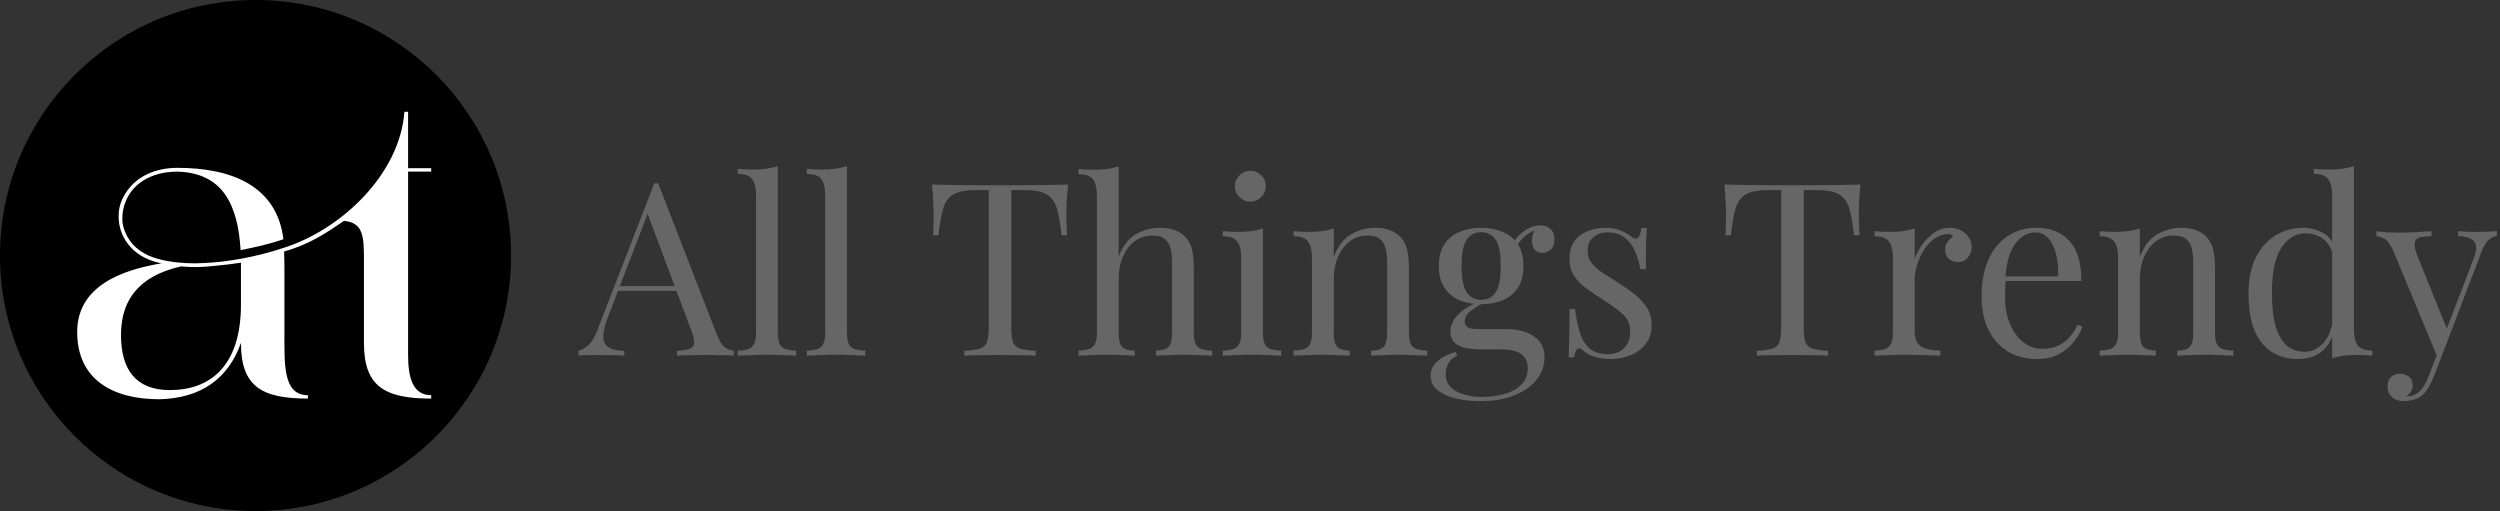
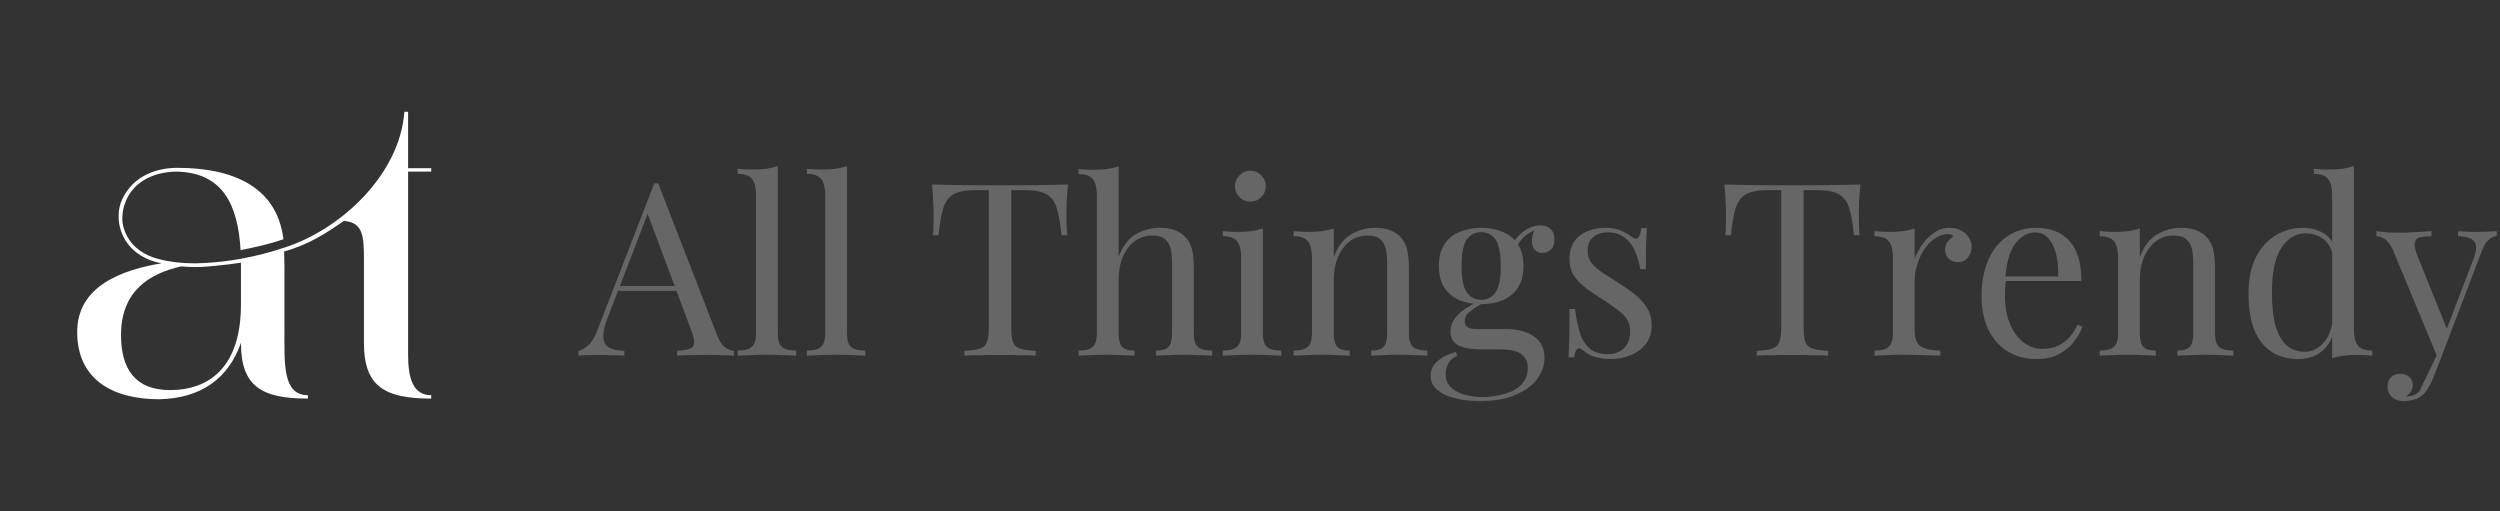
<svg xmlns="http://www.w3.org/2000/svg" fill="none" viewBox="0 0 724 148" height="148" width="724">
  <rect x="0" y="0" width="724" height="148" fill="#333333" stroke="none" />
-   <path fill="#666666" d="M190.61 53.09L207.69 97.12C208.39 98.893 209.183 100.083 210.07 100.69C210.957 101.25 211.773 101.553 212.52 101.6V103C211.587 102.907 210.443 102.86 209.09 102.86C207.737 102.813 206.383 102.79 205.03 102.79C203.21 102.79 201.507 102.813 199.92 102.86C198.333 102.86 197.05 102.907 196.07 103V101.6C198.45 101.507 199.967 101.11 200.62 100.41C201.273 99.663 201.133 98.1 200.2 95.72L187.18 60.93L188.3 60.02L176.12 91.66C175.373 93.527 174.93 95.113 174.79 96.42C174.65 97.68 174.767 98.683 175.14 99.43C175.56 100.177 176.237 100.713 177.17 101.04C178.15 101.367 179.363 101.553 180.81 101.6V103C179.503 102.907 178.127 102.86 176.68 102.86C175.28 102.813 173.973 102.79 172.76 102.79C171.593 102.79 170.59 102.813 169.75 102.86C168.957 102.86 168.21 102.907 167.51 103V101.6C168.443 101.367 169.4 100.83 170.38 99.99C171.36 99.103 172.247 97.61 173.04 95.51L189.49 53.09C189.677 53.09 189.863 53.09 190.05 53.09C190.237 53.09 190.423 53.09 190.61 53.09ZM199.15 82.84V84.24H178.29L178.99 82.84H199.15ZM225.252 48.12V96.49C225.252 98.45 225.648 99.78 226.442 100.48C227.282 101.18 228.658 101.53 230.572 101.53V103C229.778 102.953 228.565 102.907 226.932 102.86C225.345 102.767 223.735 102.72 222.102 102.72C220.515 102.72 218.905 102.767 217.272 102.86C215.638 102.907 214.425 102.953 213.632 103V101.53C215.545 101.53 216.898 101.18 217.692 100.48C218.532 99.78 218.952 98.45 218.952 96.49V56.52C218.952 54.42 218.578 52.88 217.832 51.9C217.085 50.873 215.685 50.36 213.632 50.36V48.89C215.125 49.03 216.572 49.1 217.972 49.1C219.325 49.1 220.608 49.03 221.822 48.89C223.082 48.703 224.225 48.447 225.252 48.12ZM245.281 48.12V96.49C245.281 98.45 245.678 99.78 246.471 100.48C247.311 101.18 248.688 101.53 250.601 101.53V103C249.808 102.953 248.594 102.907 246.961 102.86C245.374 102.767 243.764 102.72 242.131 102.72C240.544 102.72 238.934 102.767 237.301 102.86C235.668 102.907 234.454 102.953 233.661 103V101.53C235.574 101.53 236.928 101.18 237.721 100.48C238.561 99.78 238.981 98.45 238.981 96.49V56.52C238.981 54.42 238.608 52.88 237.861 51.9C237.114 50.873 235.714 50.36 233.661 50.36V48.89C235.154 49.03 236.601 49.1 238.001 49.1C239.354 49.1 240.638 49.03 241.851 48.89C243.111 48.703 244.254 48.447 245.281 48.12ZM309.313 53.44C309.126 55.213 308.986 56.94 308.893 58.62C308.846 60.253 308.823 61.513 308.823 62.4C308.823 63.52 308.846 64.57 308.893 65.55C308.94 66.53 308.986 67.393 309.033 68.14H307.423C307.096 64.873 306.653 62.307 306.093 60.44C305.533 58.527 304.553 57.15 303.153 56.31C301.753 55.47 299.583 55.05 296.643 55.05H292.863V94.88C292.863 96.747 293.026 98.147 293.353 99.08C293.726 100.013 294.426 100.643 295.453 100.97C296.48 101.297 297.973 101.507 299.933 101.6V103C298.72 102.907 297.18 102.86 295.313 102.86C293.446 102.813 291.556 102.79 289.643 102.79C287.543 102.79 285.56 102.813 283.693 102.86C281.873 102.86 280.403 102.907 279.283 103V101.6C281.243 101.507 282.736 101.297 283.763 100.97C284.79 100.643 285.466 100.013 285.793 99.08C286.166 98.147 286.353 96.747 286.353 94.88V55.05H282.573C279.68 55.05 277.51 55.47 276.063 56.31C274.663 57.15 273.683 58.527 273.123 60.44C272.563 62.307 272.12 64.873 271.793 68.14H270.183C270.276 67.393 270.323 66.53 270.323 65.55C270.37 64.57 270.393 63.52 270.393 62.4C270.393 61.513 270.346 60.253 270.253 58.62C270.206 56.94 270.09 55.213 269.903 53.44C271.863 53.487 273.986 53.533 276.273 53.58C278.606 53.627 280.94 53.65 283.273 53.65C285.606 53.65 287.73 53.65 289.643 53.65C291.556 53.65 293.656 53.65 295.943 53.65C298.276 53.65 300.61 53.627 302.943 53.58C305.276 53.533 307.4 53.487 309.313 53.44ZM323.959 48.19V74.37C325.173 71.197 326.853 69.003 328.999 67.79C331.193 66.577 333.479 65.97 335.859 65.97C337.633 65.97 339.103 66.203 340.269 66.67C341.483 67.137 342.486 67.79 343.279 68.63C344.166 69.563 344.796 70.73 345.169 72.13C345.543 73.53 345.729 75.42 345.729 77.8V96.49C345.729 98.45 346.126 99.78 346.919 100.48C347.759 101.18 349.136 101.53 351.049 101.53V103C350.256 102.953 349.043 102.907 347.409 102.86C345.776 102.767 344.189 102.72 342.649 102.72C341.109 102.72 339.593 102.767 338.099 102.86C336.653 102.907 335.556 102.953 334.809 103V101.53C336.489 101.53 337.679 101.18 338.379 100.48C339.079 99.78 339.429 98.45 339.429 96.49V76.26C339.429 74.813 339.313 73.483 339.079 72.27C338.846 71.057 338.309 70.077 337.469 69.33C336.676 68.583 335.439 68.21 333.759 68.21C331.846 68.21 330.143 68.747 328.649 69.82C327.203 70.893 326.059 72.387 325.219 74.3C324.379 76.213 323.959 78.407 323.959 80.88V96.49C323.959 98.45 324.309 99.78 325.009 100.48C325.709 101.18 326.899 101.53 328.579 101.53V103C327.833 102.953 326.713 102.907 325.219 102.86C323.773 102.767 322.279 102.72 320.739 102.72C319.199 102.72 317.613 102.767 315.979 102.86C314.346 102.907 313.133 102.953 312.339 103V101.53C314.253 101.53 315.606 101.18 316.399 100.48C317.239 99.78 317.659 98.45 317.659 96.49V56.59C317.659 54.49 317.286 52.95 316.539 51.97C315.793 50.943 314.393 50.43 312.339 50.43V48.96C313.833 49.1 315.279 49.17 316.679 49.17C318.033 49.17 319.316 49.1 320.529 48.96C321.789 48.773 322.933 48.517 323.959 48.19ZM362.102 49.45C363.315 49.45 364.365 49.893 365.252 50.78C366.138 51.667 366.582 52.717 366.582 53.93C366.582 55.143 366.138 56.193 365.252 57.08C364.365 57.967 363.315 58.41 362.102 58.41C360.888 58.41 359.838 57.967 358.952 57.08C358.065 56.193 357.622 55.143 357.622 53.93C357.622 52.717 358.065 51.667 358.952 50.78C359.838 49.893 360.888 49.45 362.102 49.45ZM365.742 66.18V96.49C365.742 98.45 366.138 99.78 366.932 100.48C367.772 101.18 369.148 101.53 371.062 101.53V103C370.268 102.953 369.055 102.907 367.422 102.86C365.835 102.767 364.225 102.72 362.592 102.72C361.005 102.72 359.395 102.767 357.762 102.86C356.128 102.907 354.915 102.953 354.122 103V101.53C356.035 101.53 357.388 101.18 358.182 100.48C359.022 99.78 359.442 98.45 359.442 96.49V74.58C359.442 72.48 359.068 70.94 358.322 69.96C357.575 68.933 356.175 68.42 354.122 68.42V66.95C355.615 67.09 357.062 67.16 358.462 67.16C359.815 67.16 361.098 67.09 362.312 66.95C363.572 66.763 364.715 66.507 365.742 66.18ZM398.15 65.97C399.923 65.97 401.393 66.203 402.56 66.67C403.773 67.137 404.776 67.79 405.57 68.63C406.456 69.563 407.086 70.73 407.46 72.13C407.833 73.53 408.02 75.42 408.02 77.8V96.49C408.02 98.45 408.416 99.78 409.21 100.48C410.05 101.18 411.426 101.53 413.34 101.53V103C412.546 102.953 411.333 102.907 409.7 102.86C408.066 102.767 406.48 102.72 404.94 102.72C403.4 102.72 401.883 102.767 400.39 102.86C398.943 102.907 397.846 102.953 397.1 103V101.53C398.78 101.53 399.97 101.18 400.67 100.48C401.37 99.78 401.72 98.45 401.72 96.49V76.26C401.72 74.813 401.603 73.483 401.37 72.27C401.136 71.057 400.6 70.077 399.76 69.33C398.966 68.583 397.73 68.21 396.05 68.21C394.09 68.21 392.363 68.77 390.87 69.89C389.423 71.01 388.28 72.55 387.44 74.51C386.646 76.423 386.25 78.57 386.25 80.95V96.49C386.25 98.45 386.6 99.78 387.3 100.48C388 101.18 389.19 101.53 390.87 101.53V103C390.123 102.953 389.003 102.907 387.51 102.86C386.063 102.767 384.57 102.72 383.03 102.72C381.49 102.72 379.903 102.767 378.27 102.86C376.636 102.907 375.423 102.953 374.63 103V101.53C376.543 101.53 377.896 101.18 378.69 100.48C379.53 99.78 379.95 98.45 379.95 96.49V74.58C379.95 72.48 379.576 70.94 378.83 69.96C378.083 68.933 376.683 68.42 374.63 68.42V66.95C376.123 67.09 377.57 67.16 378.97 67.16C380.323 67.16 381.606 67.09 382.82 66.95C384.08 66.763 385.223 66.507 386.25 66.18V74.44C387.463 71.267 389.143 69.073 391.29 67.86C393.483 66.6 395.77 65.97 398.15 65.97ZM428.594 116.16C426.12 116.16 423.787 115.903 421.594 115.39C419.4 114.877 417.627 114.06 416.274 112.94C414.967 111.867 414.314 110.49 414.314 108.81C414.314 107.177 414.967 105.777 416.274 104.61C417.58 103.443 419.354 102.557 421.594 101.95L422.014 103.07C420.987 103.397 420.17 104.05 419.564 105.03C418.957 106.01 418.654 107.107 418.654 108.32C418.654 110.467 419.634 112.1 421.594 113.22C423.6 114.387 426.19 114.97 429.364 114.97C431.464 114.97 433.517 114.69 435.524 114.13C437.53 113.617 439.187 112.73 440.494 111.47C441.8 110.21 442.454 108.553 442.454 106.5C442.454 104.96 441.894 103.7 440.774 102.72C439.7 101.693 437.554 101.18 434.334 101.18H429.154C427.66 101.18 426.214 101.063 424.814 100.83C423.414 100.597 422.27 100.107 421.384 99.36C420.497 98.613 420.054 97.47 420.054 95.93C420.054 94.343 420.707 92.827 422.014 91.38C423.32 89.887 425.724 88.37 429.224 86.83L430.064 87.46C428.477 88.3 427.1 89.163 425.934 90.05C424.767 90.89 424.184 91.893 424.184 93.06C424.184 94.553 425.304 95.3 427.544 95.3H436.294C438.254 95.3 440.05 95.58 441.684 96.14C443.364 96.7 444.717 97.587 445.744 98.8C446.77 100.013 447.284 101.6 447.284 103.56C447.284 105.753 446.584 107.807 445.184 109.72C443.784 111.633 441.684 113.173 438.884 114.34C436.13 115.553 432.7 116.16 428.594 116.16ZM428.944 88.09C426.657 88.09 424.58 87.717 422.714 86.97C420.847 86.177 419.377 84.963 418.304 83.33C417.23 81.697 416.694 79.597 416.694 77.03C416.694 74.463 417.23 72.363 418.304 70.73C419.377 69.097 420.847 67.907 422.714 67.16C424.58 66.367 426.657 65.97 428.944 65.97C431.277 65.97 433.354 66.367 435.174 67.16C437.04 67.907 438.51 69.097 439.584 70.73C440.657 72.363 441.194 74.463 441.194 77.03C441.194 79.597 440.657 81.697 439.584 83.33C438.51 84.963 437.04 86.177 435.174 86.97C433.354 87.717 431.277 88.09 428.944 88.09ZM428.944 86.83C430.717 86.83 432.094 86.13 433.074 84.73C434.1 83.33 434.614 80.763 434.614 77.03C434.614 73.297 434.1 70.73 433.074 69.33C432.094 67.93 430.717 67.23 428.944 67.23C427.217 67.23 425.84 67.93 424.814 69.33C423.787 70.73 423.274 73.297 423.274 77.03C423.274 80.763 423.787 83.33 424.814 84.73C425.84 86.13 427.217 86.83 428.944 86.83ZM439.024 71.78L437.764 71.29C438.417 69.703 439.537 68.303 441.124 67.09C442.71 65.877 444.367 65.27 446.094 65.27C447.307 65.27 448.287 65.62 449.034 66.32C449.78 66.973 450.154 67.977 450.154 69.33C450.154 70.777 449.757 71.803 448.964 72.41C448.217 72.97 447.447 73.25 446.654 73.25C445.954 73.25 445.3 73.017 444.694 72.55C444.087 72.037 443.737 71.243 443.644 70.17C443.55 69.097 443.877 67.72 444.624 66.04L445.534 66.25C443.574 66.997 442.174 67.79 441.334 68.63C440.494 69.423 439.724 70.473 439.024 71.78ZM464.884 65.97C466.751 65.97 468.338 66.273 469.644 66.88C470.951 67.487 471.908 68.047 472.514 68.56C474.054 69.82 474.988 68.98 475.314 66.04H476.924C476.831 67.347 476.761 68.91 476.714 70.73C476.668 72.503 476.644 74.907 476.644 77.94H475.034C474.754 76.213 474.264 74.533 473.564 72.9C472.911 71.267 471.931 69.937 470.624 68.91C469.318 67.837 467.614 67.3 465.514 67.3C463.881 67.3 462.504 67.767 461.384 68.7C460.311 69.587 459.774 70.917 459.774 72.69C459.774 74.09 460.194 75.303 461.034 76.33C461.874 77.31 462.971 78.243 464.324 79.13C465.678 79.97 467.148 80.903 468.734 81.93C470.508 83.05 472.118 84.193 473.564 85.36C475.011 86.527 476.154 87.81 476.994 89.21C477.881 90.61 478.324 92.267 478.324 94.18C478.324 96.327 477.764 98.123 476.644 99.57C475.524 101.017 474.054 102.113 472.234 102.86C470.461 103.607 468.501 103.98 466.354 103.98C465.328 103.98 464.348 103.887 463.414 103.7C462.528 103.56 461.664 103.327 460.824 103C460.358 102.767 459.868 102.487 459.354 102.16C458.888 101.833 458.421 101.483 457.954 101.11C457.488 100.737 457.068 100.76 456.694 101.18C456.321 101.553 456.041 102.323 455.854 103.49H454.244C454.338 101.997 454.408 100.177 454.454 98.03C454.501 95.883 454.524 93.037 454.524 89.49H456.134C456.461 92.103 456.928 94.39 457.534 96.35C458.141 98.31 459.098 99.85 460.404 100.97C461.711 102.043 463.531 102.58 465.864 102.58C466.798 102.58 467.731 102.37 468.664 101.95C469.644 101.53 470.461 100.83 471.114 99.85C471.768 98.87 472.094 97.563 472.094 95.93C472.094 93.877 471.348 92.197 469.854 90.89C468.361 89.583 466.471 88.207 464.184 86.76C462.504 85.687 460.918 84.613 459.424 83.54C457.978 82.467 456.788 81.253 455.854 79.9C454.968 78.547 454.524 76.913 454.524 75C454.524 72.9 454.991 71.197 455.924 69.89C456.904 68.537 458.188 67.557 459.774 66.95C461.361 66.297 463.064 65.97 464.884 65.97ZM538.795 53.44C538.609 55.213 538.469 56.94 538.375 58.62C538.329 60.253 538.305 61.513 538.305 62.4C538.305 63.52 538.329 64.57 538.375 65.55C538.422 66.53 538.469 67.393 538.515 68.14H536.905C536.579 64.873 536.135 62.307 535.575 60.44C535.015 58.527 534.035 57.15 532.635 56.31C531.235 55.47 529.065 55.05 526.125 55.05H522.345V94.88C522.345 96.747 522.509 98.147 522.835 99.08C523.209 100.013 523.909 100.643 524.935 100.97C525.962 101.297 527.455 101.507 529.415 101.6V103C528.202 102.907 526.662 102.86 524.795 102.86C522.929 102.813 521.039 102.79 519.125 102.79C517.025 102.79 515.042 102.813 513.175 102.86C511.355 102.86 509.885 102.907 508.765 103V101.6C510.725 101.507 512.219 101.297 513.245 100.97C514.272 100.643 514.949 100.013 515.275 99.08C515.649 98.147 515.835 96.747 515.835 94.88V55.05H512.055C509.162 55.05 506.992 55.47 505.545 56.31C504.145 57.15 503.165 58.527 502.605 60.44C502.045 62.307 501.602 64.873 501.275 68.14H499.665C499.759 67.393 499.805 66.53 499.805 65.55C499.852 64.57 499.875 63.52 499.875 62.4C499.875 61.513 499.829 60.253 499.735 58.62C499.689 56.94 499.572 55.213 499.385 53.44C501.345 53.487 503.469 53.533 505.755 53.58C508.089 53.627 510.422 53.65 512.755 53.65C515.089 53.65 517.212 53.65 519.125 53.65C521.039 53.65 523.139 53.65 525.425 53.65C527.759 53.65 530.092 53.627 532.425 53.58C534.759 53.533 536.882 53.487 538.795 53.44ZM564.632 65.97C565.892 65.97 566.989 66.227 567.922 66.74C568.902 67.253 569.649 67.93 570.162 68.77C570.722 69.563 571.002 70.473 571.002 71.5C571.002 72.667 570.629 73.693 569.882 74.58C569.182 75.467 568.225 75.91 567.012 75.91C566.032 75.91 565.169 75.607 564.422 75C563.675 74.347 563.302 73.437 563.302 72.27C563.302 71.383 563.535 70.637 564.002 70.03C564.515 69.377 565.075 68.863 565.682 68.49C565.355 68.023 564.865 67.79 564.212 67.79C562.765 67.79 561.435 68.233 560.222 69.12C559.009 69.96 557.982 71.057 557.142 72.41C556.302 73.763 555.649 75.21 555.182 76.75C554.715 78.243 554.482 79.643 554.482 80.95V95.79C554.482 98.077 555.135 99.617 556.442 100.41C557.795 101.157 559.615 101.53 561.902 101.53V103C560.829 102.953 559.312 102.907 557.352 102.86C555.392 102.767 553.315 102.72 551.122 102.72C549.535 102.72 547.949 102.767 546.362 102.86C544.822 102.907 543.655 102.953 542.862 103V101.53C544.775 101.53 546.129 101.18 546.922 100.48C547.762 99.78 548.182 98.45 548.182 96.49V74.58C548.182 72.48 547.809 70.94 547.062 69.96C546.315 68.933 544.915 68.42 542.862 68.42V66.95C544.355 67.09 545.802 67.16 547.202 67.16C548.555 67.16 549.839 67.09 551.052 66.95C552.312 66.763 553.455 66.507 554.482 66.18V74.93C554.995 73.577 555.719 72.223 556.652 70.87C557.632 69.47 558.799 68.303 560.152 67.37C561.505 66.437 562.999 65.97 564.632 65.97ZM589.677 65.97C593.783 65.97 596.98 67.23 599.267 69.75C601.6 72.223 602.767 76.097 602.767 81.37H578.057L577.987 80.04H596.047C596.14 77.753 595.953 75.653 595.487 73.74C595.02 71.78 594.273 70.217 593.247 69.05C592.267 67.883 590.983 67.3 589.397 67.3C587.25 67.3 585.337 68.373 583.657 70.52C582.023 72.667 581.043 76.073 580.717 80.74L580.927 81.02C580.833 81.72 580.763 82.49 580.717 83.33C580.67 84.17 580.647 85.01 580.647 85.85C580.647 89.023 581.16 91.753 582.187 94.04C583.213 96.327 584.543 98.077 586.177 99.29C587.857 100.457 589.583 101.04 591.357 101.04C592.757 101.04 594.087 100.83 595.347 100.41C596.607 99.943 597.773 99.197 598.847 98.17C599.92 97.143 600.853 95.767 601.647 94.04L603.047 94.6C602.533 96.14 601.693 97.633 600.527 99.08C599.36 100.527 597.89 101.717 596.117 102.65C594.343 103.537 592.29 103.98 589.957 103.98C586.597 103.98 583.703 103.21 581.277 101.67C578.897 100.13 577.053 98.007 575.747 95.3C574.487 92.547 573.857 89.397 573.857 85.85C573.857 81.743 574.51 78.22 575.817 75.28C577.123 72.293 578.967 70.007 581.347 68.42C583.727 66.787 586.503 65.97 589.677 65.97ZM631.597 65.97C633.37 65.97 634.84 66.203 636.007 66.67C637.22 67.137 638.224 67.79 639.017 68.63C639.904 69.563 640.534 70.73 640.907 72.13C641.28 73.53 641.467 75.42 641.467 77.8V96.49C641.467 98.45 641.864 99.78 642.657 100.48C643.497 101.18 644.874 101.53 646.787 101.53V103C645.994 102.953 644.78 102.907 643.147 102.86C641.514 102.767 639.927 102.72 638.387 102.72C636.847 102.72 635.33 102.767 633.837 102.86C632.39 102.907 631.294 102.953 630.547 103V101.53C632.227 101.53 633.417 101.18 634.117 100.48C634.817 99.78 635.167 98.45 635.167 96.49V76.26C635.167 74.813 635.05 73.483 634.817 72.27C634.584 71.057 634.047 70.077 633.207 69.33C632.414 68.583 631.177 68.21 629.497 68.21C627.537 68.21 625.81 68.77 624.317 69.89C622.87 71.01 621.727 72.55 620.887 74.51C620.094 76.423 619.697 78.57 619.697 80.95V96.49C619.697 98.45 620.047 99.78 620.747 100.48C621.447 101.18 622.637 101.53 624.317 101.53V103C623.57 102.953 622.45 102.907 620.957 102.86C619.51 102.767 618.017 102.72 616.477 102.72C614.937 102.72 613.35 102.767 611.717 102.86C610.084 102.907 608.87 102.953 608.077 103V101.53C609.99 101.53 611.344 101.18 612.137 100.48C612.977 99.78 613.397 98.45 613.397 96.49V74.58C613.397 72.48 613.024 70.94 612.277 69.96C611.53 68.933 610.13 68.42 608.077 68.42V66.95C609.57 67.09 611.017 67.16 612.417 67.16C613.77 67.16 615.054 67.09 616.267 66.95C617.527 66.763 618.67 66.507 619.697 66.18V74.44C620.91 71.267 622.59 69.073 624.737 67.86C626.93 66.6 629.217 65.97 631.597 65.97ZM681.694 48.12V95.37C681.694 97.47 682.068 99.033 682.814 100.06C683.608 101.04 685.008 101.53 687.014 101.53V103C685.568 102.86 684.121 102.79 682.674 102.79C681.321 102.79 680.014 102.86 678.754 103C677.541 103.14 676.421 103.397 675.394 103.77V56.52C675.394 54.42 675.021 52.88 674.274 51.9C673.528 50.873 672.128 50.36 670.074 50.36V48.89C671.568 49.03 673.014 49.1 674.414 49.1C675.768 49.1 677.051 49.03 678.264 48.89C679.524 48.703 680.668 48.447 681.694 48.12ZM666.994 65.97C669.048 65.97 670.961 66.46 672.734 67.44C674.554 68.42 675.768 70.1 676.374 72.48L675.464 73.18C674.811 71.22 673.784 69.797 672.384 68.91C671.031 68.023 669.421 67.58 667.554 67.58C664.801 67.58 662.491 69.003 660.624 71.85C658.804 74.697 657.918 79.083 657.964 85.01C657.964 88.79 658.314 91.94 659.014 94.46C659.761 96.933 660.834 98.8 662.234 100.06C663.681 101.273 665.431 101.88 667.484 101.88C669.444 101.88 671.218 101.04 672.804 99.36C674.391 97.68 675.348 95.207 675.674 91.94L676.514 92.92C676.141 96.467 674.998 99.197 673.084 101.11C671.218 103.023 668.674 103.98 665.454 103.98C662.561 103.98 660.018 103.28 657.824 101.88C655.678 100.48 654.021 98.38 652.854 95.58C651.734 92.78 651.174 89.257 651.174 85.01C651.174 80.763 651.898 77.24 653.344 74.44C654.838 71.593 656.774 69.47 659.154 68.07C661.581 66.67 664.194 65.97 666.994 65.97ZM723.068 66.95V68.35C722.182 68.443 721.365 68.84 720.618 69.54C719.872 70.24 719.172 71.477 718.518 73.25L707.038 103.35H705.848L692.968 72.34C692.082 70.52 691.195 69.423 690.308 69.05C689.468 68.63 688.768 68.42 688.208 68.42V66.95C689.235 67.09 690.308 67.207 691.428 67.3C692.548 67.347 693.762 67.37 695.068 67.37C696.515 67.37 698.032 67.323 699.618 67.23C701.252 67.137 702.768 67.043 704.168 66.95V68.42C703.002 68.42 701.952 68.513 701.018 68.7C700.132 68.84 699.572 69.33 699.338 70.17C699.105 70.963 699.385 72.34 700.178 74.3L708.788 95.65L708.368 95.79L716.348 74.93C716.955 73.39 717.188 72.177 717.048 71.29C716.955 70.357 716.488 69.657 715.648 69.19C714.808 68.723 713.548 68.443 711.868 68.35V66.95C712.708 66.997 713.432 67.043 714.038 67.09C714.645 67.09 715.228 67.113 715.788 67.16C716.395 67.16 717.048 67.16 717.748 67.16C718.822 67.16 719.778 67.137 720.618 67.09C721.505 67.043 722.322 66.997 723.068 66.95ZM707.038 103.35L704.658 109.44C704.192 110.607 703.702 111.587 703.188 112.38C702.722 113.173 702.208 113.827 701.648 114.34C700.902 115.04 700.015 115.507 698.988 115.74C697.962 116.02 697.028 116.16 696.188 116.16C695.302 116.16 694.485 115.997 693.738 115.67C693.038 115.343 692.478 114.853 692.058 114.2C691.638 113.593 691.428 112.847 691.428 111.96C691.428 110.84 691.755 109.93 692.408 109.23C693.062 108.577 693.972 108.25 695.138 108.25C696.118 108.25 696.958 108.53 697.658 109.09C698.358 109.65 698.708 110.467 698.708 111.54C698.708 112.333 698.522 112.987 698.148 113.5C697.775 114.013 697.332 114.41 696.818 114.69C696.912 114.737 696.982 114.76 697.028 114.76C697.122 114.76 697.192 114.76 697.238 114.76C698.498 114.76 699.618 114.317 700.598 113.43C701.578 112.59 702.442 111.213 703.188 109.3L705.708 102.79L707.038 103.35Z" />
-   <circle fill="black" r="74" cy="74" cx="74" />
+   <path fill="#666666" d="M190.61 53.09L207.69 97.12C208.39 98.893 209.183 100.083 210.07 100.69C210.957 101.25 211.773 101.553 212.52 101.6V103C211.587 102.907 210.443 102.86 209.09 102.86C207.737 102.813 206.383 102.79 205.03 102.79C203.21 102.79 201.507 102.813 199.92 102.86C198.333 102.86 197.05 102.907 196.07 103V101.6C198.45 101.507 199.967 101.11 200.62 100.41C201.273 99.663 201.133 98.1 200.2 95.72L187.18 60.93L188.3 60.02L176.12 91.66C175.373 93.527 174.93 95.113 174.79 96.42C174.65 97.68 174.767 98.683 175.14 99.43C175.56 100.177 176.237 100.713 177.17 101.04C178.15 101.367 179.363 101.553 180.81 101.6V103C179.503 102.907 178.127 102.86 176.68 102.86C175.28 102.813 173.973 102.79 172.76 102.79C171.593 102.79 170.59 102.813 169.75 102.86C168.957 102.86 168.21 102.907 167.51 103V101.6C168.443 101.367 169.4 100.83 170.38 99.99C171.36 99.103 172.247 97.61 173.04 95.51L189.49 53.09C189.677 53.09 189.863 53.09 190.05 53.09C190.237 53.09 190.423 53.09 190.61 53.09ZM199.15 82.84V84.24H178.29L178.99 82.84H199.15ZM225.252 48.12V96.49C225.252 98.45 225.648 99.78 226.442 100.48C227.282 101.18 228.658 101.53 230.572 101.53V103C229.778 102.953 228.565 102.907 226.932 102.86C225.345 102.767 223.735 102.72 222.102 102.72C220.515 102.72 218.905 102.767 217.272 102.86C215.638 102.907 214.425 102.953 213.632 103V101.53C215.545 101.53 216.898 101.18 217.692 100.48C218.532 99.78 218.952 98.45 218.952 96.49V56.52C218.952 54.42 218.578 52.88 217.832 51.9C217.085 50.873 215.685 50.36 213.632 50.36V48.89C215.125 49.03 216.572 49.1 217.972 49.1C219.325 49.1 220.608 49.03 221.822 48.89C223.082 48.703 224.225 48.447 225.252 48.12ZM245.281 48.12V96.49C245.281 98.45 245.678 99.78 246.471 100.48C247.311 101.18 248.688 101.53 250.601 101.53V103C249.808 102.953 248.594 102.907 246.961 102.86C245.374 102.767 243.764 102.72 242.131 102.72C240.544 102.72 238.934 102.767 237.301 102.86C235.668 102.907 234.454 102.953 233.661 103V101.53C235.574 101.53 236.928 101.18 237.721 100.48C238.561 99.78 238.981 98.45 238.981 96.49V56.52C238.981 54.42 238.608 52.88 237.861 51.9C237.114 50.873 235.714 50.36 233.661 50.36V48.89C235.154 49.03 236.601 49.1 238.001 49.1C239.354 49.1 240.638 49.03 241.851 48.89C243.111 48.703 244.254 48.447 245.281 48.12ZM309.313 53.44C309.126 55.213 308.986 56.94 308.893 58.62C308.846 60.253 308.823 61.513 308.823 62.4C308.823 63.52 308.846 64.57 308.893 65.55C308.94 66.53 308.986 67.393 309.033 68.14H307.423C307.096 64.873 306.653 62.307 306.093 60.44C305.533 58.527 304.553 57.15 303.153 56.31C301.753 55.47 299.583 55.05 296.643 55.05H292.863V94.88C292.863 96.747 293.026 98.147 293.353 99.08C293.726 100.013 294.426 100.643 295.453 100.97C296.48 101.297 297.973 101.507 299.933 101.6V103C298.72 102.907 297.18 102.86 295.313 102.86C293.446 102.813 291.556 102.79 289.643 102.79C287.543 102.79 285.56 102.813 283.693 102.86C281.873 102.86 280.403 102.907 279.283 103V101.6C281.243 101.507 282.736 101.297 283.763 100.97C284.79 100.643 285.466 100.013 285.793 99.08C286.166 98.147 286.353 96.747 286.353 94.88V55.05H282.573C279.68 55.05 277.51 55.47 276.063 56.31C274.663 57.15 273.683 58.527 273.123 60.44C272.563 62.307 272.12 64.873 271.793 68.14H270.183C270.276 67.393 270.323 66.53 270.323 65.55C270.37 64.57 270.393 63.52 270.393 62.4C270.393 61.513 270.346 60.253 270.253 58.62C270.206 56.94 270.09 55.213 269.903 53.44C271.863 53.487 273.986 53.533 276.273 53.58C278.606 53.627 280.94 53.65 283.273 53.65C285.606 53.65 287.73 53.65 289.643 53.65C291.556 53.65 293.656 53.65 295.943 53.65C298.276 53.65 300.61 53.627 302.943 53.58C305.276 53.533 307.4 53.487 309.313 53.44ZM323.959 48.19V74.37C325.173 71.197 326.853 69.003 328.999 67.79C331.193 66.577 333.479 65.97 335.859 65.97C337.633 65.97 339.103 66.203 340.269 66.67C341.483 67.137 342.486 67.79 343.279 68.63C344.166 69.563 344.796 70.73 345.169 72.13C345.543 73.53 345.729 75.42 345.729 77.8V96.49C345.729 98.45 346.126 99.78 346.919 100.48C347.759 101.18 349.136 101.53 351.049 101.53V103C350.256 102.953 349.043 102.907 347.409 102.86C345.776 102.767 344.189 102.72 342.649 102.72C341.109 102.72 339.593 102.767 338.099 102.86C336.653 102.907 335.556 102.953 334.809 103V101.53C336.489 101.53 337.679 101.18 338.379 100.48C339.079 99.78 339.429 98.45 339.429 96.49V76.26C339.429 74.813 339.313 73.483 339.079 72.27C338.846 71.057 338.309 70.077 337.469 69.33C336.676 68.583 335.439 68.21 333.759 68.21C331.846 68.21 330.143 68.747 328.649 69.82C327.203 70.893 326.059 72.387 325.219 74.3C324.379 76.213 323.959 78.407 323.959 80.88V96.49C323.959 98.45 324.309 99.78 325.009 100.48C325.709 101.18 326.899 101.53 328.579 101.53V103C327.833 102.953 326.713 102.907 325.219 102.86C323.773 102.767 322.279 102.72 320.739 102.72C319.199 102.72 317.613 102.767 315.979 102.86C314.346 102.907 313.133 102.953 312.339 103V101.53C314.253 101.53 315.606 101.18 316.399 100.48C317.239 99.78 317.659 98.45 317.659 96.49V56.59C317.659 54.49 317.286 52.95 316.539 51.97C315.793 50.943 314.393 50.43 312.339 50.43V48.96C313.833 49.1 315.279 49.17 316.679 49.17C318.033 49.17 319.316 49.1 320.529 48.96C321.789 48.773 322.933 48.517 323.959 48.19ZM362.102 49.45C363.315 49.45 364.365 49.893 365.252 50.78C366.138 51.667 366.582 52.717 366.582 53.93C366.582 55.143 366.138 56.193 365.252 57.08C364.365 57.967 363.315 58.41 362.102 58.41C360.888 58.41 359.838 57.967 358.952 57.08C358.065 56.193 357.622 55.143 357.622 53.93C357.622 52.717 358.065 51.667 358.952 50.78C359.838 49.893 360.888 49.45 362.102 49.45ZM365.742 66.18V96.49C365.742 98.45 366.138 99.78 366.932 100.48C367.772 101.18 369.148 101.53 371.062 101.53V103C370.268 102.953 369.055 102.907 367.422 102.86C365.835 102.767 364.225 102.72 362.592 102.72C361.005 102.72 359.395 102.767 357.762 102.86C356.128 102.907 354.915 102.953 354.122 103V101.53C356.035 101.53 357.388 101.18 358.182 100.48C359.022 99.78 359.442 98.45 359.442 96.49V74.58C359.442 72.48 359.068 70.94 358.322 69.96C357.575 68.933 356.175 68.42 354.122 68.42V66.95C355.615 67.09 357.062 67.16 358.462 67.16C359.815 67.16 361.098 67.09 362.312 66.95C363.572 66.763 364.715 66.507 365.742 66.18ZM398.15 65.97C399.923 65.97 401.393 66.203 402.56 66.67C403.773 67.137 404.776 67.79 405.57 68.63C406.456 69.563 407.086 70.73 407.46 72.13C407.833 73.53 408.02 75.42 408.02 77.8V96.49C408.02 98.45 408.416 99.78 409.21 100.48C410.05 101.18 411.426 101.53 413.34 101.53V103C412.546 102.953 411.333 102.907 409.7 102.86C408.066 102.767 406.48 102.72 404.94 102.72C403.4 102.72 401.883 102.767 400.39 102.86C398.943 102.907 397.846 102.953 397.1 103V101.53C398.78 101.53 399.97 101.18 400.67 100.48C401.37 99.78 401.72 98.45 401.72 96.49V76.26C401.72 74.813 401.603 73.483 401.37 72.27C401.136 71.057 400.6 70.077 399.76 69.33C398.966 68.583 397.73 68.21 396.05 68.21C394.09 68.21 392.363 68.77 390.87 69.89C389.423 71.01 388.28 72.55 387.44 74.51C386.646 76.423 386.25 78.57 386.25 80.95V96.49C386.25 98.45 386.6 99.78 387.3 100.48C388 101.18 389.19 101.53 390.87 101.53V103C390.123 102.953 389.003 102.907 387.51 102.86C386.063 102.767 384.57 102.72 383.03 102.72C381.49 102.72 379.903 102.767 378.27 102.86C376.636 102.907 375.423 102.953 374.63 103V101.53C376.543 101.53 377.896 101.18 378.69 100.48C379.53 99.78 379.95 98.45 379.95 96.49V74.58C379.95 72.48 379.576 70.94 378.83 69.96C378.083 68.933 376.683 68.42 374.63 68.42V66.95C376.123 67.09 377.57 67.16 378.97 67.16C380.323 67.16 381.606 67.09 382.82 66.95C384.08 66.763 385.223 66.507 386.25 66.18V74.44C387.463 71.267 389.143 69.073 391.29 67.86C393.483 66.6 395.77 65.97 398.15 65.97ZM428.594 116.16C426.12 116.16 423.787 115.903 421.594 115.39C419.4 114.877 417.627 114.06 416.274 112.94C414.967 111.867 414.314 110.49 414.314 108.81C414.314 107.177 414.967 105.777 416.274 104.61C417.58 103.443 419.354 102.557 421.594 101.95L422.014 103.07C420.987 103.397 420.17 104.05 419.564 105.03C418.957 106.01 418.654 107.107 418.654 108.32C418.654 110.467 419.634 112.1 421.594 113.22C423.6 114.387 426.19 114.97 429.364 114.97C431.464 114.97 433.517 114.69 435.524 114.13C437.53 113.617 439.187 112.73 440.494 111.47C441.8 110.21 442.454 108.553 442.454 106.5C442.454 104.96 441.894 103.7 440.774 102.72C439.7 101.693 437.554 101.18 434.334 101.18H429.154C427.66 101.18 426.214 101.063 424.814 100.83C423.414 100.597 422.27 100.107 421.384 99.36C420.497 98.613 420.054 97.47 420.054 95.93C420.054 94.343 420.707 92.827 422.014 91.38C423.32 89.887 425.724 88.37 429.224 86.83L430.064 87.46C428.477 88.3 427.1 89.163 425.934 90.05C424.767 90.89 424.184 91.893 424.184 93.06C424.184 94.553 425.304 95.3 427.544 95.3H436.294C438.254 95.3 440.05 95.58 441.684 96.14C443.364 96.7 444.717 97.587 445.744 98.8C446.77 100.013 447.284 101.6 447.284 103.56C447.284 105.753 446.584 107.807 445.184 109.72C443.784 111.633 441.684 113.173 438.884 114.34C436.13 115.553 432.7 116.16 428.594 116.16ZM428.944 88.09C426.657 88.09 424.58 87.717 422.714 86.97C420.847 86.177 419.377 84.963 418.304 83.33C417.23 81.697 416.694 79.597 416.694 77.03C416.694 74.463 417.23 72.363 418.304 70.73C419.377 69.097 420.847 67.907 422.714 67.16C424.58 66.367 426.657 65.97 428.944 65.97C431.277 65.97 433.354 66.367 435.174 67.16C437.04 67.907 438.51 69.097 439.584 70.73C440.657 72.363 441.194 74.463 441.194 77.03C441.194 79.597 440.657 81.697 439.584 83.33C438.51 84.963 437.04 86.177 435.174 86.97C433.354 87.717 431.277 88.09 428.944 88.09ZM428.944 86.83C430.717 86.83 432.094 86.13 433.074 84.73C434.1 83.33 434.614 80.763 434.614 77.03C434.614 73.297 434.1 70.73 433.074 69.33C432.094 67.93 430.717 67.23 428.944 67.23C427.217 67.23 425.84 67.93 424.814 69.33C423.787 70.73 423.274 73.297 423.274 77.03C423.274 80.763 423.787 83.33 424.814 84.73C425.84 86.13 427.217 86.83 428.944 86.83ZM439.024 71.78L437.764 71.29C438.417 69.703 439.537 68.303 441.124 67.09C442.71 65.877 444.367 65.27 446.094 65.27C447.307 65.27 448.287 65.62 449.034 66.32C449.78 66.973 450.154 67.977 450.154 69.33C450.154 70.777 449.757 71.803 448.964 72.41C448.217 72.97 447.447 73.25 446.654 73.25C445.954 73.25 445.3 73.017 444.694 72.55C444.087 72.037 443.737 71.243 443.644 70.17C443.55 69.097 443.877 67.72 444.624 66.04L445.534 66.25C443.574 66.997 442.174 67.79 441.334 68.63C440.494 69.423 439.724 70.473 439.024 71.78ZM464.884 65.97C466.751 65.97 468.338 66.273 469.644 66.88C470.951 67.487 471.908 68.047 472.514 68.56C474.054 69.82 474.988 68.98 475.314 66.04H476.924C476.831 67.347 476.761 68.91 476.714 70.73C476.668 72.503 476.644 74.907 476.644 77.94H475.034C474.754 76.213 474.264 74.533 473.564 72.9C472.911 71.267 471.931 69.937 470.624 68.91C469.318 67.837 467.614 67.3 465.514 67.3C463.881 67.3 462.504 67.767 461.384 68.7C460.311 69.587 459.774 70.917 459.774 72.69C459.774 74.09 460.194 75.303 461.034 76.33C461.874 77.31 462.971 78.243 464.324 79.13C465.678 79.97 467.148 80.903 468.734 81.93C470.508 83.05 472.118 84.193 473.564 85.36C475.011 86.527 476.154 87.81 476.994 89.21C477.881 90.61 478.324 92.267 478.324 94.18C478.324 96.327 477.764 98.123 476.644 99.57C475.524 101.017 474.054 102.113 472.234 102.86C470.461 103.607 468.501 103.98 466.354 103.98C465.328 103.98 464.348 103.887 463.414 103.7C462.528 103.56 461.664 103.327 460.824 103C460.358 102.767 459.868 102.487 459.354 102.16C458.888 101.833 458.421 101.483 457.954 101.11C457.488 100.737 457.068 100.76 456.694 101.18C456.321 101.553 456.041 102.323 455.854 103.49H454.244C454.338 101.997 454.408 100.177 454.454 98.03C454.501 95.883 454.524 93.037 454.524 89.49H456.134C456.461 92.103 456.928 94.39 457.534 96.35C458.141 98.31 459.098 99.85 460.404 100.97C461.711 102.043 463.531 102.58 465.864 102.58C466.798 102.58 467.731 102.37 468.664 101.95C469.644 101.53 470.461 100.83 471.114 99.85C471.768 98.87 472.094 97.563 472.094 95.93C472.094 93.877 471.348 92.197 469.854 90.89C468.361 89.583 466.471 88.207 464.184 86.76C462.504 85.687 460.918 84.613 459.424 83.54C457.978 82.467 456.788 81.253 455.854 79.9C454.968 78.547 454.524 76.913 454.524 75C454.524 72.9 454.991 71.197 455.924 69.89C456.904 68.537 458.188 67.557 459.774 66.95C461.361 66.297 463.064 65.97 464.884 65.97ZM538.795 53.44C538.609 55.213 538.469 56.94 538.375 58.62C538.329 60.253 538.305 61.513 538.305 62.4C538.305 63.52 538.329 64.57 538.375 65.55C538.422 66.53 538.469 67.393 538.515 68.14H536.905C536.579 64.873 536.135 62.307 535.575 60.44C535.015 58.527 534.035 57.15 532.635 56.31C531.235 55.47 529.065 55.05 526.125 55.05H522.345V94.88C522.345 96.747 522.509 98.147 522.835 99.08C523.209 100.013 523.909 100.643 524.935 100.97C525.962 101.297 527.455 101.507 529.415 101.6V103C528.202 102.907 526.662 102.86 524.795 102.86C522.929 102.813 521.039 102.79 519.125 102.79C517.025 102.79 515.042 102.813 513.175 102.86C511.355 102.86 509.885 102.907 508.765 103V101.6C510.725 101.507 512.219 101.297 513.245 100.97C514.272 100.643 514.949 100.013 515.275 99.08C515.649 98.147 515.835 96.747 515.835 94.88V55.05H512.055C509.162 55.05 506.992 55.47 505.545 56.31C504.145 57.15 503.165 58.527 502.605 60.44C502.045 62.307 501.602 64.873 501.275 68.14H499.665C499.759 67.393 499.805 66.53 499.805 65.55C499.852 64.57 499.875 63.52 499.875 62.4C499.875 61.513 499.829 60.253 499.735 58.62C499.689 56.94 499.572 55.213 499.385 53.44C501.345 53.487 503.469 53.533 505.755 53.58C508.089 53.627 510.422 53.65 512.755 53.65C515.089 53.65 517.212 53.65 519.125 53.65C521.039 53.65 523.139 53.65 525.425 53.65C527.759 53.65 530.092 53.627 532.425 53.58C534.759 53.533 536.882 53.487 538.795 53.44ZM564.632 65.97C565.892 65.97 566.989 66.227 567.922 66.74C568.902 67.253 569.649 67.93 570.162 68.77C570.722 69.563 571.002 70.473 571.002 71.5C571.002 72.667 570.629 73.693 569.882 74.58C569.182 75.467 568.225 75.91 567.012 75.91C566.032 75.91 565.169 75.607 564.422 75C563.675 74.347 563.302 73.437 563.302 72.27C563.302 71.383 563.535 70.637 564.002 70.03C564.515 69.377 565.075 68.863 565.682 68.49C565.355 68.023 564.865 67.79 564.212 67.79C562.765 67.79 561.435 68.233 560.222 69.12C559.009 69.96 557.982 71.057 557.142 72.41C556.302 73.763 555.649 75.21 555.182 76.75C554.715 78.243 554.482 79.643 554.482 80.95V95.79C554.482 98.077 555.135 99.617 556.442 100.41C557.795 101.157 559.615 101.53 561.902 101.53V103C560.829 102.953 559.312 102.907 557.352 102.86C555.392 102.767 553.315 102.72 551.122 102.72C549.535 102.72 547.949 102.767 546.362 102.86C544.822 102.907 543.655 102.953 542.862 103V101.53C544.775 101.53 546.129 101.18 546.922 100.48C547.762 99.78 548.182 98.45 548.182 96.49V74.58C548.182 72.48 547.809 70.94 547.062 69.96C546.315 68.933 544.915 68.42 542.862 68.42V66.95C544.355 67.09 545.802 67.16 547.202 67.16C548.555 67.16 549.839 67.09 551.052 66.95C552.312 66.763 553.455 66.507 554.482 66.18V74.93C554.995 73.577 555.719 72.223 556.652 70.87C557.632 69.47 558.799 68.303 560.152 67.37C561.505 66.437 562.999 65.97 564.632 65.97ZM589.677 65.97C593.783 65.97 596.98 67.23 599.267 69.75C601.6 72.223 602.767 76.097 602.767 81.37H578.057L577.987 80.04H596.047C596.14 77.753 595.953 75.653 595.487 73.74C595.02 71.78 594.273 70.217 593.247 69.05C592.267 67.883 590.983 67.3 589.397 67.3C587.25 67.3 585.337 68.373 583.657 70.52C582.023 72.667 581.043 76.073 580.717 80.74L580.927 81.02C580.833 81.72 580.763 82.49 580.717 83.33C580.67 84.17 580.647 85.01 580.647 85.85C580.647 89.023 581.16 91.753 582.187 94.04C583.213 96.327 584.543 98.077 586.177 99.29C587.857 100.457 589.583 101.04 591.357 101.04C592.757 101.04 594.087 100.83 595.347 100.41C596.607 99.943 597.773 99.197 598.847 98.17C599.92 97.143 600.853 95.767 601.647 94.04L603.047 94.6C602.533 96.14 601.693 97.633 600.527 99.08C599.36 100.527 597.89 101.717 596.117 102.65C594.343 103.537 592.29 103.98 589.957 103.98C586.597 103.98 583.703 103.21 581.277 101.67C578.897 100.13 577.053 98.007 575.747 95.3C574.487 92.547 573.857 89.397 573.857 85.85C573.857 81.743 574.51 78.22 575.817 75.28C577.123 72.293 578.967 70.007 581.347 68.42C583.727 66.787 586.503 65.97 589.677 65.97ZM631.597 65.97C633.37 65.97 634.84 66.203 636.007 66.67C637.22 67.137 638.224 67.79 639.017 68.63C639.904 69.563 640.534 70.73 640.907 72.13C641.28 73.53 641.467 75.42 641.467 77.8V96.49C641.467 98.45 641.864 99.78 642.657 100.48C643.497 101.18 644.874 101.53 646.787 101.53V103C645.994 102.953 644.78 102.907 643.147 102.86C641.514 102.767 639.927 102.72 638.387 102.72C636.847 102.72 635.33 102.767 633.837 102.86C632.39 102.907 631.294 102.953 630.547 103V101.53C632.227 101.53 633.417 101.18 634.117 100.48C634.817 99.78 635.167 98.45 635.167 96.49V76.26C635.167 74.813 635.05 73.483 634.817 72.27C634.584 71.057 634.047 70.077 633.207 69.33C632.414 68.583 631.177 68.21 629.497 68.21C627.537 68.21 625.81 68.77 624.317 69.89C622.87 71.01 621.727 72.55 620.887 74.51C620.094 76.423 619.697 78.57 619.697 80.95V96.49C619.697 98.45 620.047 99.78 620.747 100.48C621.447 101.18 622.637 101.53 624.317 101.53V103C623.57 102.953 622.45 102.907 620.957 102.86C619.51 102.767 618.017 102.72 616.477 102.72C614.937 102.72 613.35 102.767 611.717 102.86C610.084 102.907 608.87 102.953 608.077 103V101.53C609.99 101.53 611.344 101.18 612.137 100.48C612.977 99.78 613.397 98.45 613.397 96.49V74.58C613.397 72.48 613.024 70.94 612.277 69.96C611.53 68.933 610.13 68.42 608.077 68.42V66.95C609.57 67.09 611.017 67.16 612.417 67.16C613.77 67.16 615.054 67.09 616.267 66.95C617.527 66.763 618.67 66.507 619.697 66.18V74.44C620.91 71.267 622.59 69.073 624.737 67.86C626.93 66.6 629.217 65.97 631.597 65.97ZM681.694 48.12V95.37C681.694 97.47 682.068 99.033 682.814 100.06C683.608 101.04 685.008 101.53 687.014 101.53V103C685.568 102.86 684.121 102.79 682.674 102.79C681.321 102.79 680.014 102.86 678.754 103C677.541 103.14 676.421 103.397 675.394 103.77V56.52C675.394 54.42 675.021 52.88 674.274 51.9C673.528 50.873 672.128 50.36 670.074 50.36V48.89C671.568 49.03 673.014 49.1 674.414 49.1C675.768 49.1 677.051 49.03 678.264 48.89C679.524 48.703 680.668 48.447 681.694 48.12ZM666.994 65.97C669.048 65.97 670.961 66.46 672.734 67.44C674.554 68.42 675.768 70.1 676.374 72.48L675.464 73.18C674.811 71.22 673.784 69.797 672.384 68.91C671.031 68.023 669.421 67.58 667.554 67.58C664.801 67.58 662.491 69.003 660.624 71.85C658.804 74.697 657.918 79.083 657.964 85.01C657.964 88.79 658.314 91.94 659.014 94.46C659.761 96.933 660.834 98.8 662.234 100.06C663.681 101.273 665.431 101.88 667.484 101.88C669.444 101.88 671.218 101.04 672.804 99.36C674.391 97.68 675.348 95.207 675.674 91.94L676.514 92.92C676.141 96.467 674.998 99.197 673.084 101.11C671.218 103.023 668.674 103.98 665.454 103.98C662.561 103.98 660.018 103.28 657.824 101.88C655.678 100.48 654.021 98.38 652.854 95.58C651.734 92.78 651.174 89.257 651.174 85.01C651.174 80.763 651.898 77.24 653.344 74.44C654.838 71.593 656.774 69.47 659.154 68.07C661.581 66.67 664.194 65.97 666.994 65.97ZM723.068 66.95V68.35C722.182 68.443 721.365 68.84 720.618 69.54C719.872 70.24 719.172 71.477 718.518 73.25L707.038 103.35H705.848L692.968 72.34C692.082 70.52 691.195 69.423 690.308 69.05C689.468 68.63 688.768 68.42 688.208 68.42V66.95C689.235 67.09 690.308 67.207 691.428 67.3C692.548 67.347 693.762 67.37 695.068 67.37C696.515 67.37 698.032 67.323 699.618 67.23C701.252 67.137 702.768 67.043 704.168 66.95V68.42C703.002 68.42 701.952 68.513 701.018 68.7C700.132 68.84 699.572 69.33 699.338 70.17C699.105 70.963 699.385 72.34 700.178 74.3L708.788 95.65L708.368 95.79L716.348 74.93C716.955 73.39 717.188 72.177 717.048 71.29C716.955 70.357 716.488 69.657 715.648 69.19C714.808 68.723 713.548 68.443 711.868 68.35V66.95C712.708 66.997 713.432 67.043 714.038 67.09C714.645 67.09 715.228 67.113 715.788 67.16C716.395 67.16 717.048 67.16 717.748 67.16C718.822 67.16 719.778 67.137 720.618 67.09C721.505 67.043 722.322 66.997 723.068 66.95ZM707.038 103.35L704.658 109.44C704.192 110.607 703.702 111.587 703.188 112.38C702.722 113.173 702.208 113.827 701.648 114.34C700.902 115.04 700.015 115.507 698.988 115.74C697.962 116.02 697.028 116.16 696.188 116.16C695.302 116.16 694.485 115.997 693.738 115.67C693.038 115.343 692.478 114.853 692.058 114.2C691.638 113.593 691.428 112.847 691.428 111.96C691.428 110.84 691.755 109.93 692.408 109.23C693.062 108.577 693.972 108.25 695.138 108.25C696.118 108.25 696.958 108.53 697.658 109.09C698.358 109.65 698.708 110.467 698.708 111.54C698.708 112.333 698.522 112.987 698.148 113.5C697.775 114.013 697.332 114.41 696.818 114.69C696.912 114.737 696.982 114.76 697.028 114.76C697.122 114.76 697.192 114.76 697.238 114.76C698.498 114.76 699.618 114.317 700.598 113.43L705.708 102.79L707.038 103.35Z" />
  <path fill="white" d="M46.754 76.265C37.31 74.393 34.358 67.507 34.358 62.878C34.358 61.7 34.26 58.65 37.015 55.011C39.665 51.364 44.587 48.608 51.374 48.608C67.22 48.608 80.205 53.924 82.078 69.281C77.842 70.753 73.713 71.637 69.681 72.43C68.889 59.337 64.563 49.99 51.178 49.696C43.311 49.794 38.193 53.531 36.321 58.552C35.732 60.024 35.437 61.504 35.437 63.075C35.437 63.475 35.241 65.536 36.91 68.586C38.586 71.637 41.734 74 46.165 75.08C49.215 75.873 52.657 76.265 56.591 76.265C57.376 76.265 58.267 76.167 59.15 76.167C65.839 75.873 74.007 74.491 82.274 71.735C98.905 66.427 115.823 50.383 117.107 32.375H118.186V48.714H124.875V49.696H118.186V102.835C118.186 109.426 119.568 114.447 124.875 114.447V115.429C111.203 115.429 105.398 111.789 105.398 99.294V75.382C105.398 68.39 105.201 64.456 99.592 63.966C94.474 67.507 89.453 70.852 82.274 72.822C82.274 73.902 82.372 74.491 82.372 77.345V95.949C82.372 105.394 81.881 114.447 89.159 114.447V115.429C75.585 115.429 69.78 111.789 69.78 99.294C66.133 109.622 58.267 115.331 46.165 115.625C32.486 115.625 22.354 109.819 22.354 96.145C22.354 82.758 35.437 78.138 46.754 76.265ZM49.215 112.967C60.63 112.967 69.78 106.278 69.78 88.172V76.069C67.319 76.461 64.857 76.756 62.593 76.952C59.052 77.345 57.081 77.345 56.395 77.345C55.02 77.345 53.737 77.247 52.461 77.148C43.311 79.217 35.045 84.238 35.045 97.028C35.045 106.965 39.273 112.967 49.215 112.967Z" clip-rule="evenodd" fill-rule="evenodd" />
</svg>